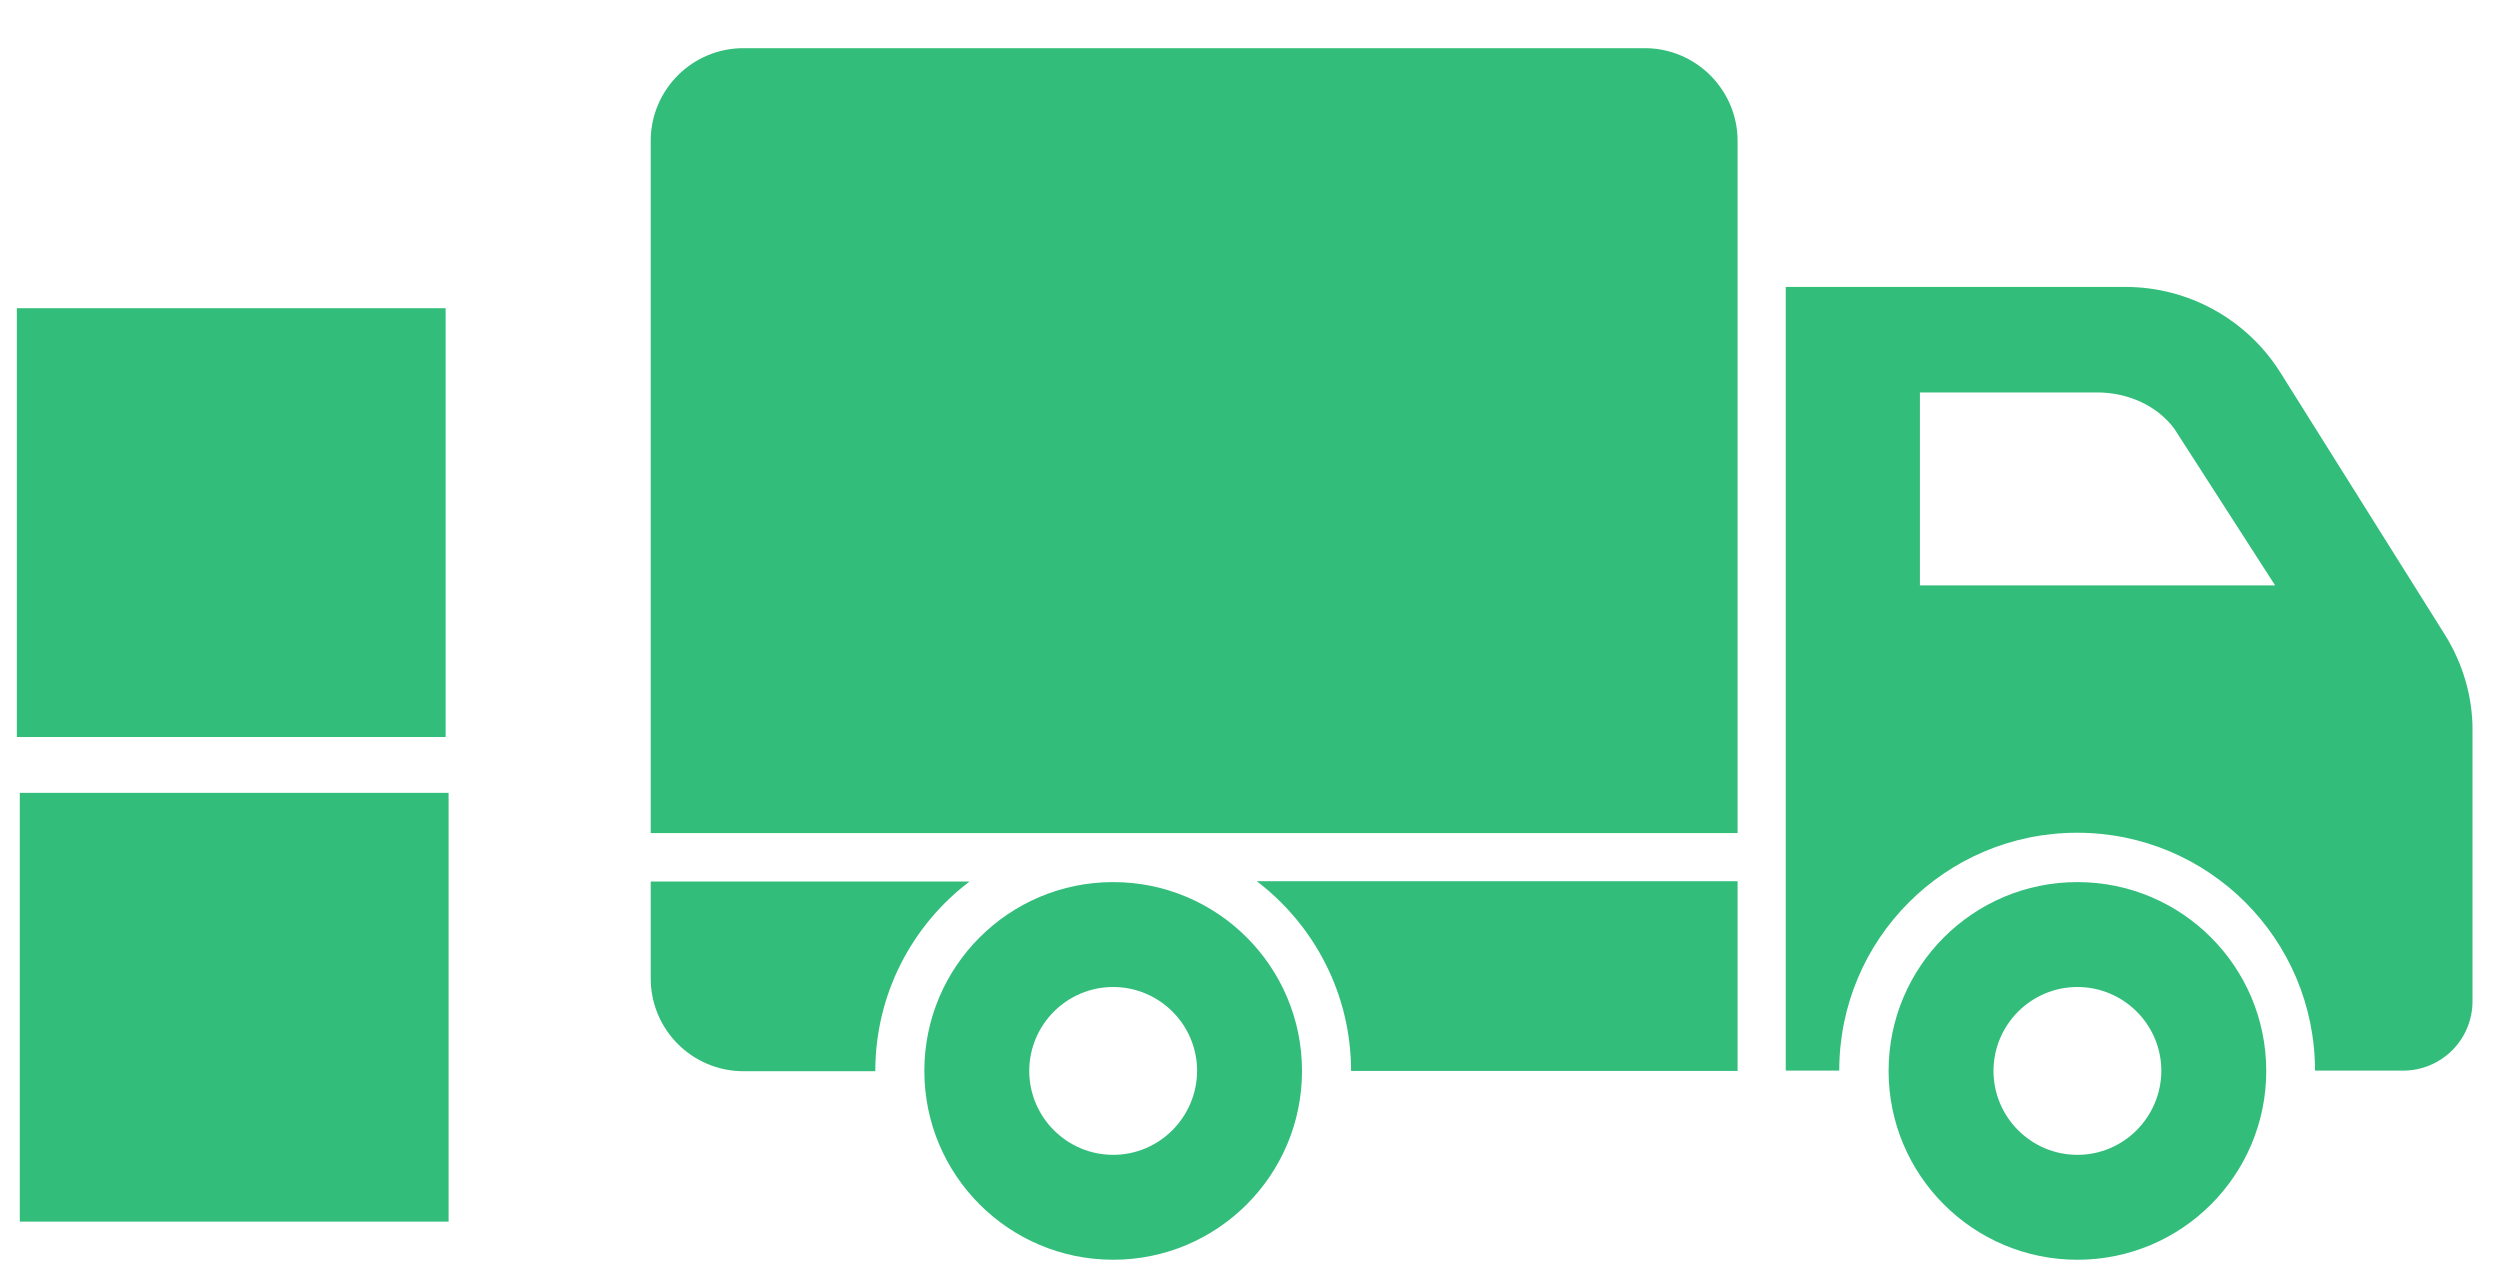
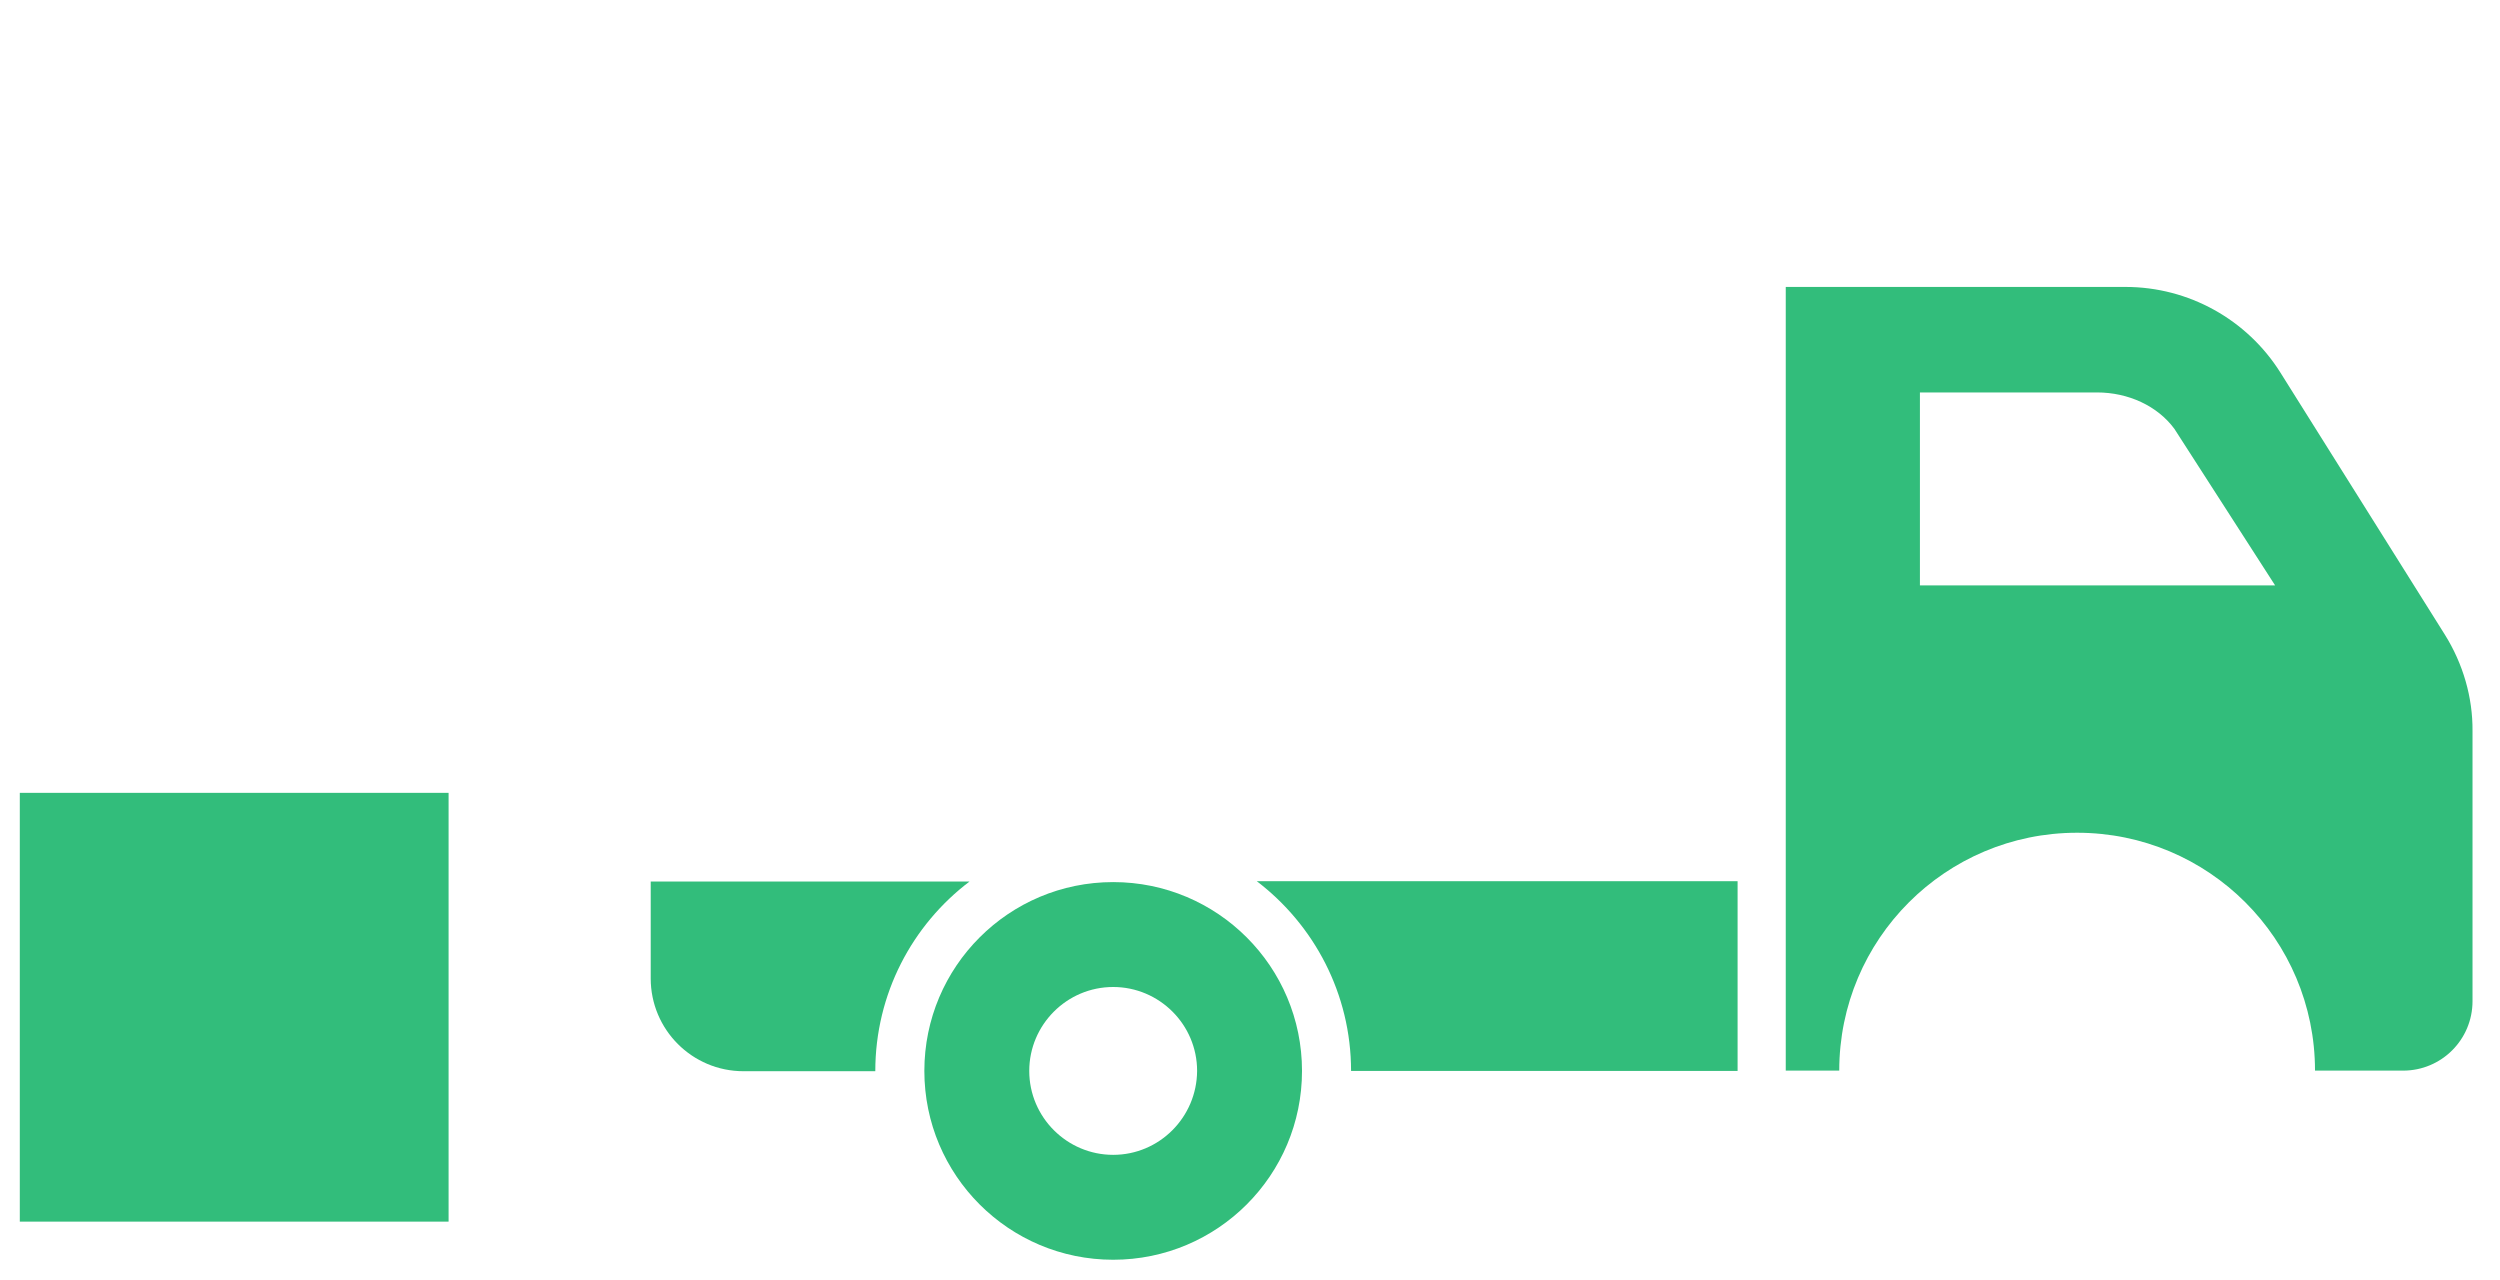
<svg xmlns="http://www.w3.org/2000/svg" version="1.1" id="_x3C_Layer_x3E_" x="0px" y="0px" viewBox="0 0 846 433" style="enable-background:new 0 0 846 433;" xml:space="preserve">
  <style type="text/css">
	.st0{fill:#32BD7B;}
</style>
  <g>
-     <path class="st0" d="M556.6,16.3h-305c-17.3,0-31.4,14-31.4,31.4v234.2H588v-75V47.7C588,30.4,573.9,16.3,556.6,16.3z" />
    <path class="st0" d="M328.1,298.3H220.2v32.8c0,17.3,14,31.4,31.4,31.4h44.6C296.2,336.3,308.7,313,328.1,298.3z" />
    <path class="st0" d="M457.2,362.4H588v-64.2H425.3C444.7,313,457.2,336.3,457.2,362.4z" />
    <path class="st0" d="M376.7,298.5c-35.3,0-63.9,28.6-63.9,63.9s28.6,63.9,63.9,63.9c35.3,0,63.9-28.6,63.9-63.9   S412,298.5,376.7,298.5z M376.7,390.8c-15.6,0-28.4-12.7-28.4-28.4c0-15.6,12.7-28.4,28.4-28.4c15.6,0,28.4,12.7,28.4,28.4   C405,378.1,392.3,390.8,376.7,390.8z" />
-     <path class="st0" d="M703,298.5c-35.3,0-63.9,28.6-63.9,63.9c0,35.3,28.6,63.9,63.9,63.9c35.3,0,63.9-28.6,63.9-63.9   C766.9,327.1,738.3,298.5,703,298.5z M703,390.8c-15.6,0-28.4-12.7-28.4-28.4c0-15.6,12.7-28.4,28.4-28.4   c15.6,0,28.4,12.7,28.4,28.4C731.3,378.1,718.6,390.8,703,390.8z" />
    <path class="st0" d="M827.3,214.7l-55.6-88.6c-11.3-18-31.1-29-52.4-29h-115v265.2h18.1c0-44.5,36-80.5,80.5-80.5   c44.5,0,80.5,36,80.5,80.5h29.8c13,0,23.5-10.5,23.5-23.5v-91.4C836.8,236,833.5,224.6,827.3,214.7z M649.7,198.1v-65.3h59.9   c10.7,0,20.5,4.6,26.2,12.3l34.1,53H649.7z" />
  </g>
  <rect x="6.7" y="268.3" class="st0" width="145.1" height="145.1" />
-   <rect x="5.7" y="104.3" class="st0" width="145.1" height="145.1" />
</svg>